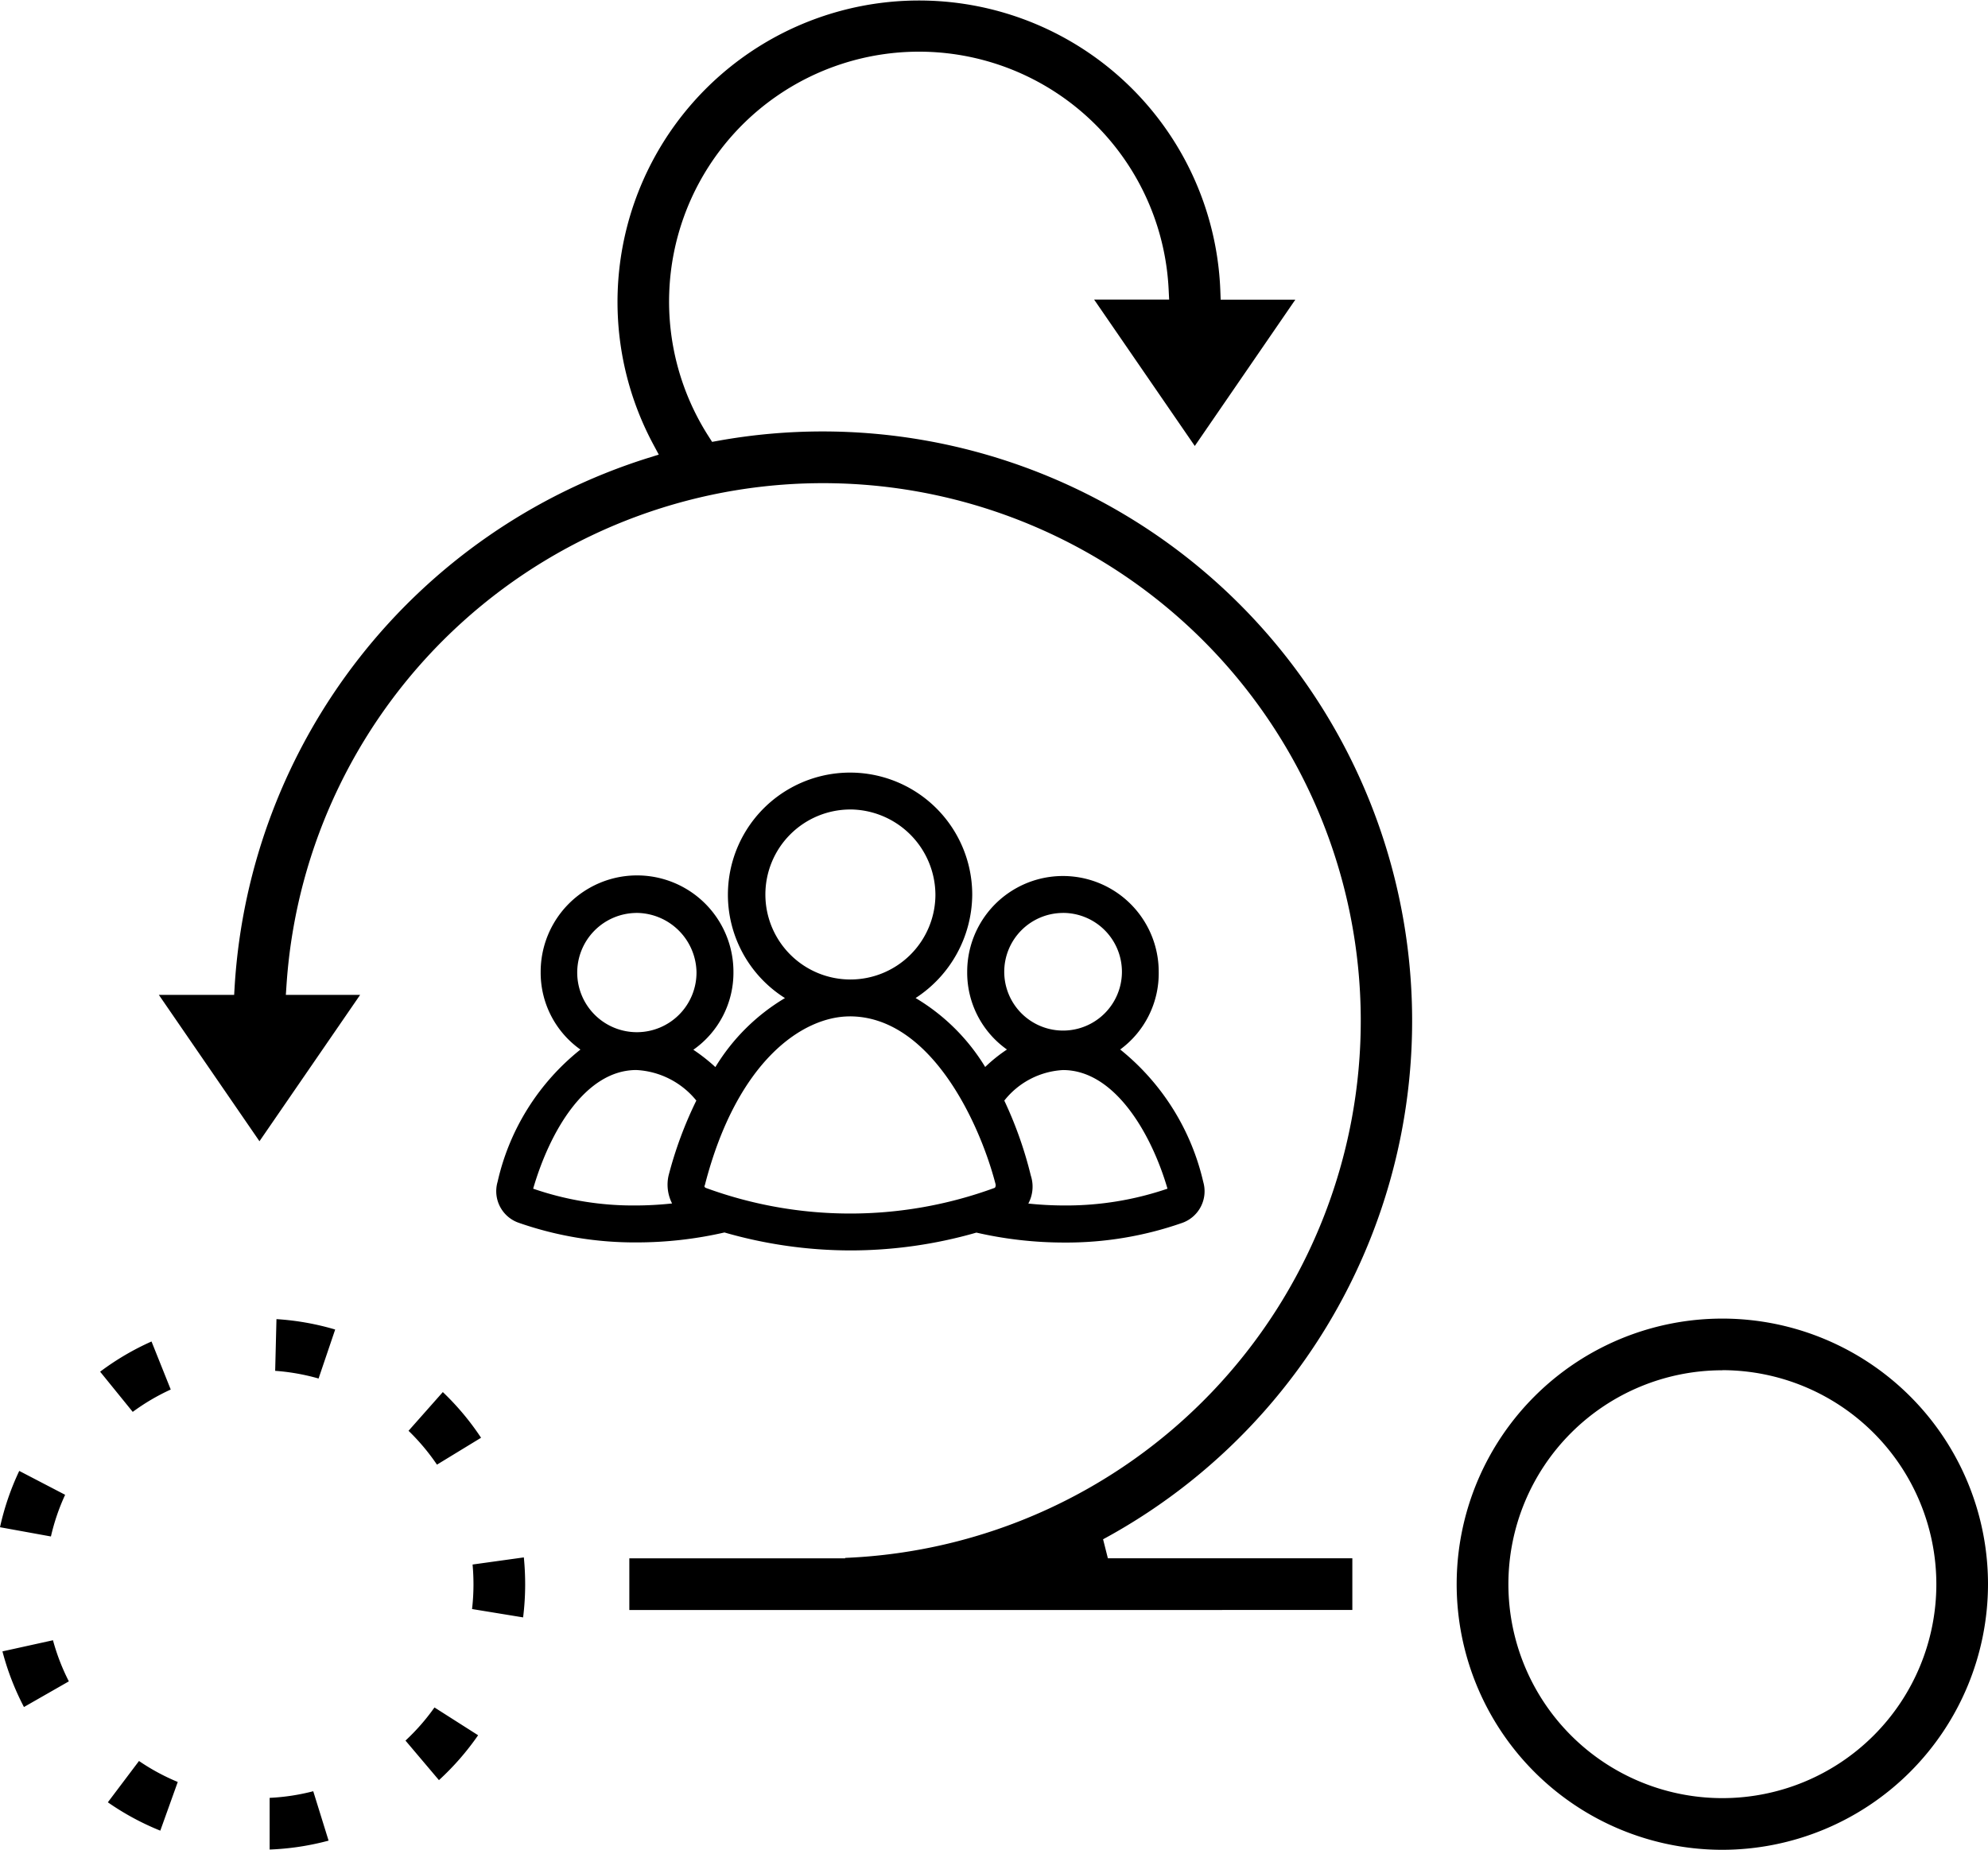
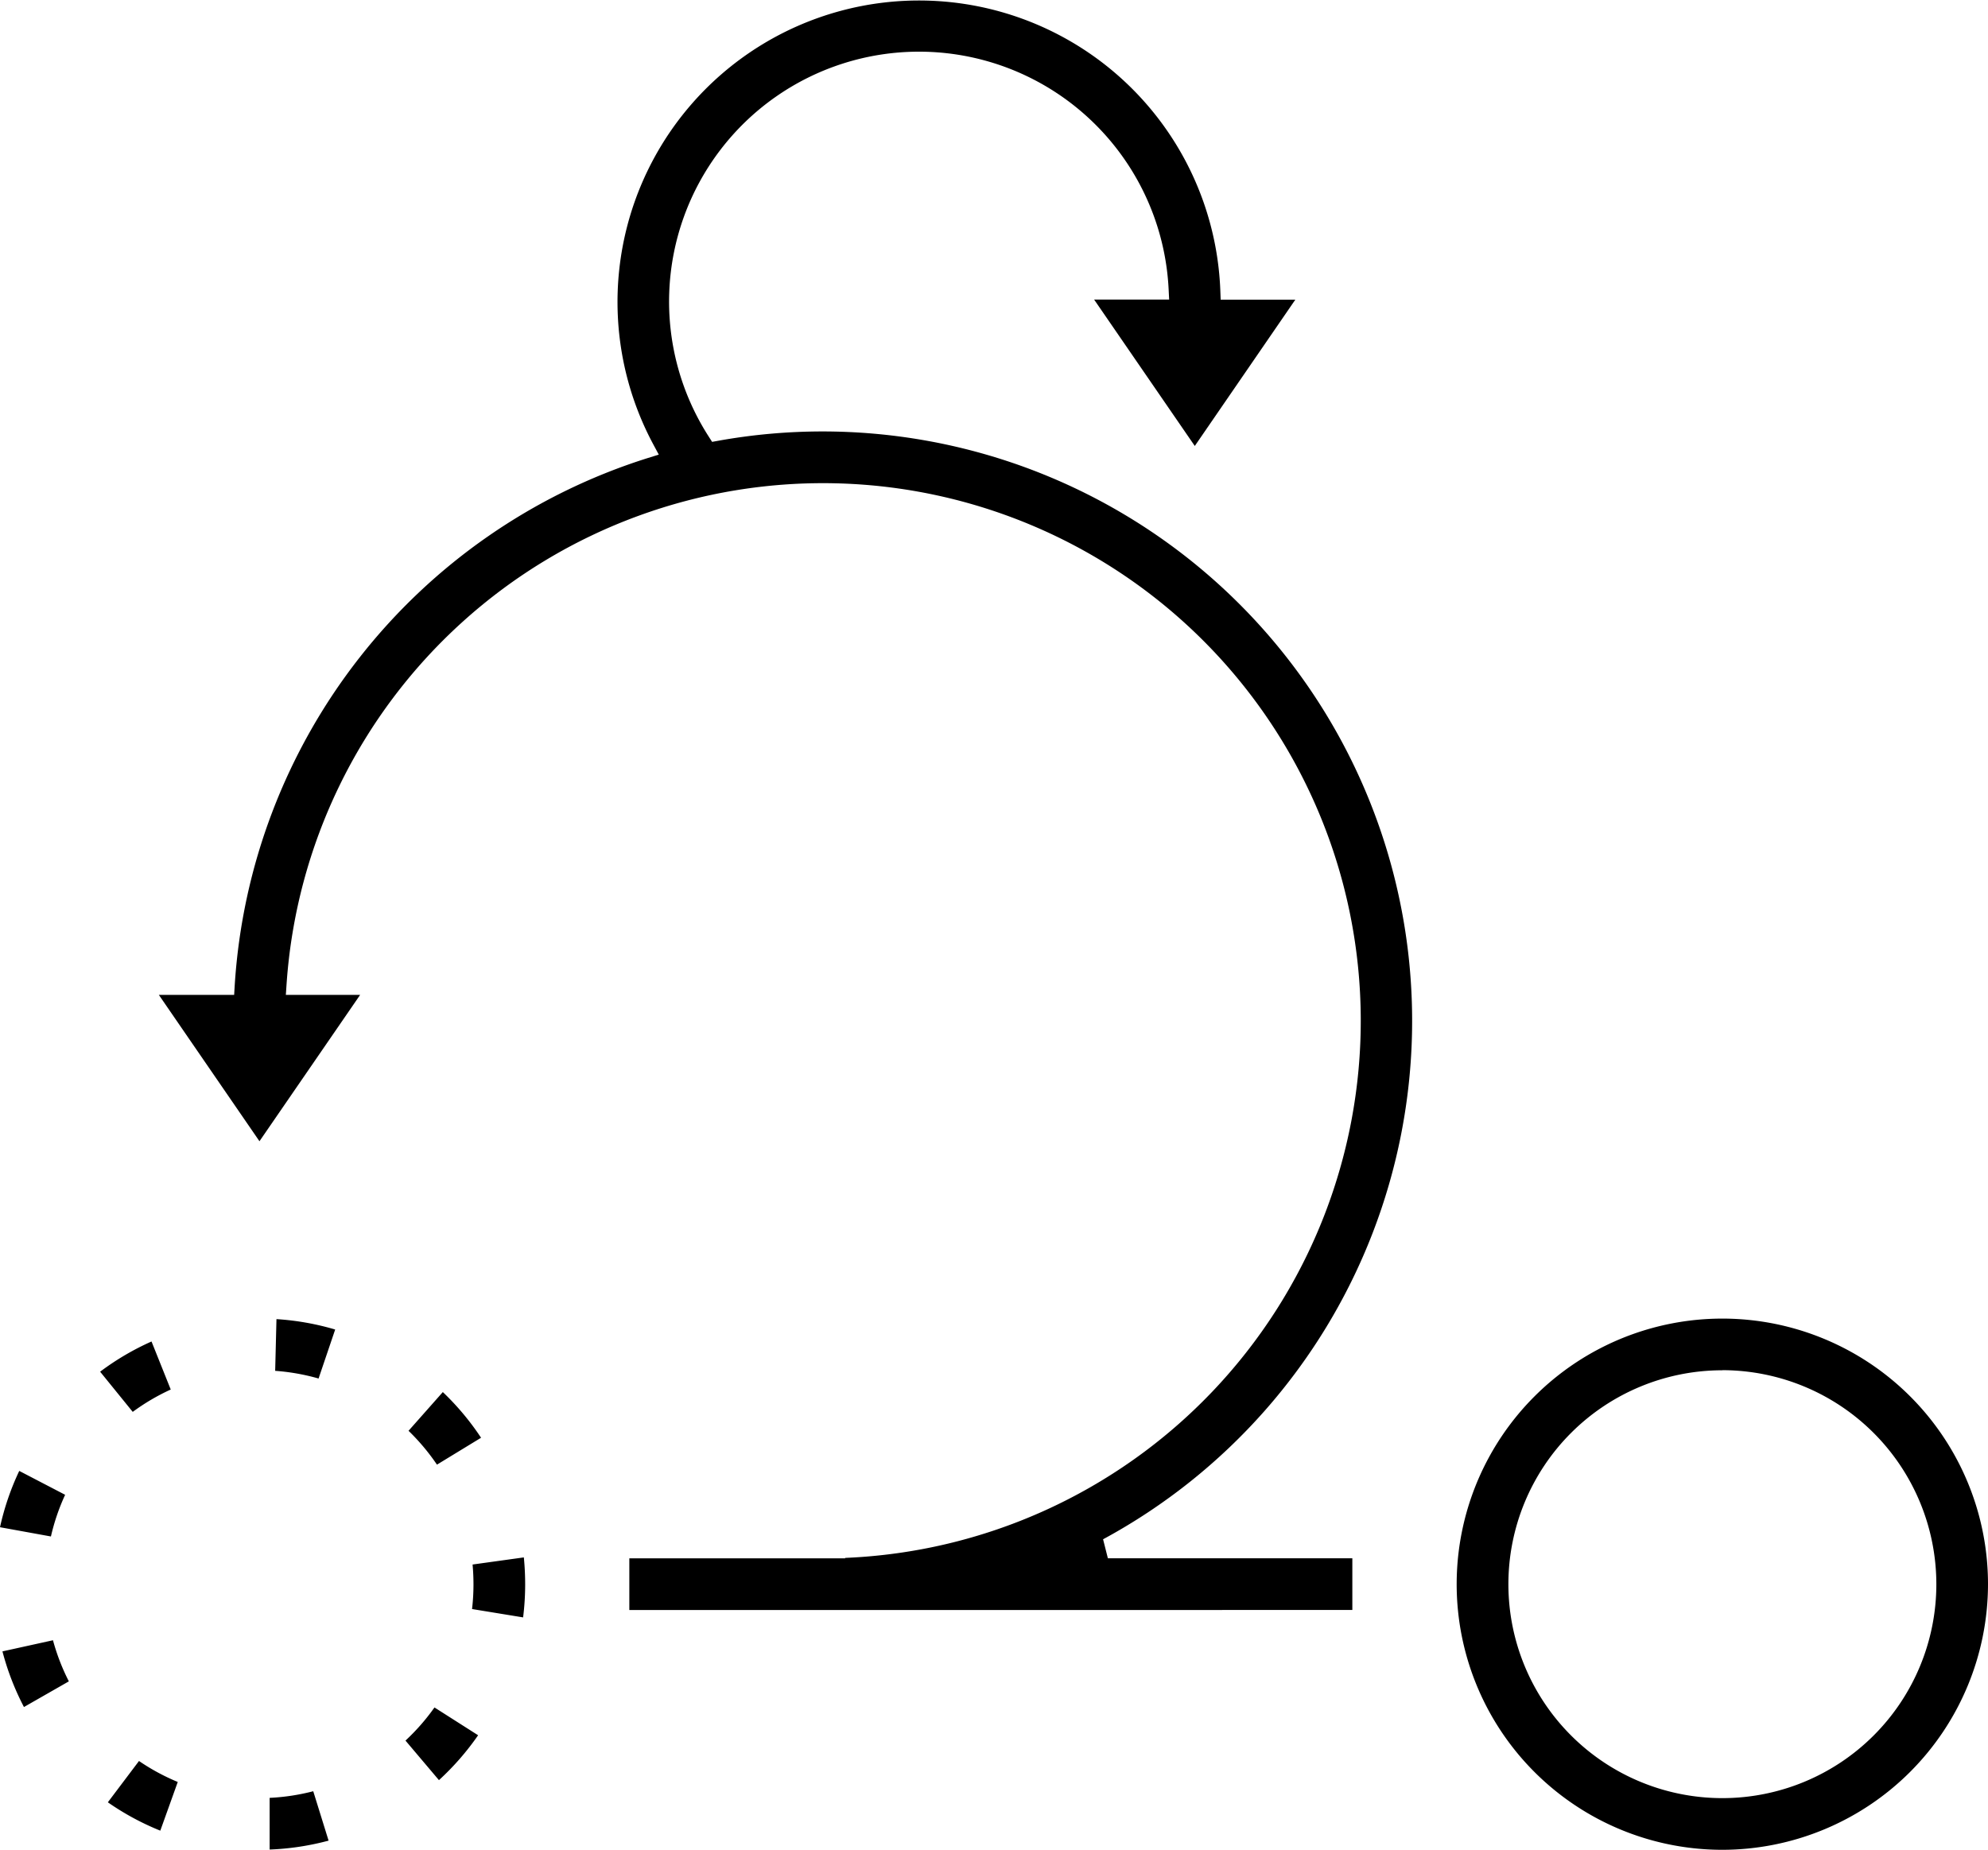
<svg xmlns="http://www.w3.org/2000/svg" width="60" height="55.842" viewBox="0 0 60 55.842">
  <g id="Group_32335" data-name="Group 32335" transform="translate(-182.67 -190.937)">
    <path id="Path_70310" data-name="Path 70310" d="M234.653,246.779a8.018,8.018,0,1,1,8.017-8.018A8.027,8.027,0,0,1,234.653,246.779Zm0-14.476a6.458,6.458,0,1,0,6.458,6.458A6.465,6.465,0,0,0,234.653,232.3Zm-43.845,12.908a6.452,6.452,0,0,0,1.316-.2l.463,1.491a8,8,0,0,1-1.779.269Zm-3.3.99a8,8,0,0,1-1.583-.856l.94-1.247a6.431,6.431,0,0,0,1.17.633Zm7.4-2.719a6.481,6.481,0,0,0,.875-1l1.317.839a8.052,8.052,0,0,1-1.182,1.355Zm-11.515-1.013a7.977,7.977,0,0,1-.649-1.68l1.525-.336a6.4,6.4,0,0,0,.479,1.241Zm13.524-2.958a6.474,6.474,0,0,0,.043-.731c0-.211-.009-.414-.027-.613l1.547-.215c.027.271.04.545.04.83a8.091,8.091,0,0,1-.062.981Zm4.747.03v-1.56h6.514v-.014a16.229,16.229,0,1,0-16.859-17.322l-.022.326h2.242l-3.038,4.418-3.037-4.419h2.273l.017-.288A17.867,17.867,0,0,1,202.2,204.771l.353-.11-.175-.326A9.1,9.1,0,1,1,219.5,199.69l.011.294h2.253L218.73,204.4l-3.038-4.419h2.264l-.016-.321a7.543,7.543,0,1,0-13.888,4.444l.11.172.2-.036a17.793,17.793,0,0,1,11.6,33.165l.145.574h7.378v1.56Zm-18.994-2.5a7.983,7.983,0,0,1,.581-1.7l1.385.721a6.388,6.388,0,0,0-.429,1.258Zm13.188-1.889A6.484,6.484,0,0,0,195,234.13l1.035-1.169a8.019,8.019,0,0,1,1.154,1.379Zm-10.166-2.806a8,8,0,0,1,1.551-.912l.58,1.45a6.46,6.46,0,0,0-1.147.675Zm6.593.206a6.424,6.424,0,0,0-1.31-.232l.039-1.561a7.978,7.978,0,0,1,1.772.314Z" />
    <g id="Group_32334" data-name="Group 32334" transform="translate(197.647 214.259)">
-       <path id="Path_70311" data-name="Path 70311" d="M291.356,357.966a13.768,13.768,0,0,1-3.8-.542,11.845,11.845,0,0,1-2.651.3,10.6,10.6,0,0,1-3.551-.59,1.009,1.009,0,0,1-.645-1.24,7.1,7.1,0,0,1,2.5-3.992,2.842,2.842,0,0,1-1.2-2.348,2.909,2.909,0,0,1,5.818,0,2.841,2.841,0,0,1-1.21,2.354,5.526,5.526,0,0,1,.665.523,6.111,6.111,0,0,1,2.1-2.083,3.687,3.687,0,1,1,5.652-3.108,3.751,3.751,0,0,1-1.709,3.107,6.109,6.109,0,0,1,2.1,2.081,4.643,4.643,0,0,1,.657-.527,2.842,2.842,0,0,1-1.2-2.348,2.89,2.89,0,0,1,5.78,0A2.85,2.85,0,0,1,299.5,351.9a7.209,7.209,0,0,1,2.507,4,1.013,1.013,0,0,1-.657,1.242,10.565,10.565,0,0,1-3.539.586,11.852,11.852,0,0,1-2.651-.3A13.764,13.764,0,0,1,291.356,357.966Zm-.019-7.065c-1.408,0-3.4,1.328-4.367,5.072l-.006.023-.011.022a.041.041,0,0,0,0,.021.075.075,0,0,0,.039.039,12.651,12.651,0,0,0,8.7.006.05.05,0,0,0,.038-.03.135.135,0,0,0,.009-.083l-.01-.04C295.237,354.063,293.756,350.9,291.337,350.9Zm5.39,5.65a10.547,10.547,0,0,0,1.1.058,9.459,9.459,0,0,0,3.1-.507c-.484-1.662-1.594-3.581-3.153-3.581a2.422,2.422,0,0,0-1.772.922,11.927,11.927,0,0,1,.8,2.263A1.079,1.079,0,0,1,296.727,356.551Zm-14.944-.449a9.227,9.227,0,0,0,3.075.507,10.428,10.428,0,0,0,1.117-.061,1.248,1.248,0,0,1-.107-.837,11.906,11.906,0,0,1,.839-2.269,2.492,2.492,0,0,0-1.81-.922C283.366,352.52,282.29,354.357,281.783,356.1Zm15.993-8.324A1.778,1.778,0,0,0,296,349.553a1.776,1.776,0,1,0,3.552,0A1.778,1.778,0,0,0,297.776,347.777Zm-12.878,0a1.8,1.8,0,1,0,1.814,1.776A1.822,1.822,0,0,0,284.9,347.777Zm6.439-3.123a2.566,2.566,0,1,0,2.586,2.586A2.588,2.588,0,0,0,291.337,344.654Z" transform="translate(-280.668 -343.54)" />
-     </g>
+       </g>
  </g>
</svg>